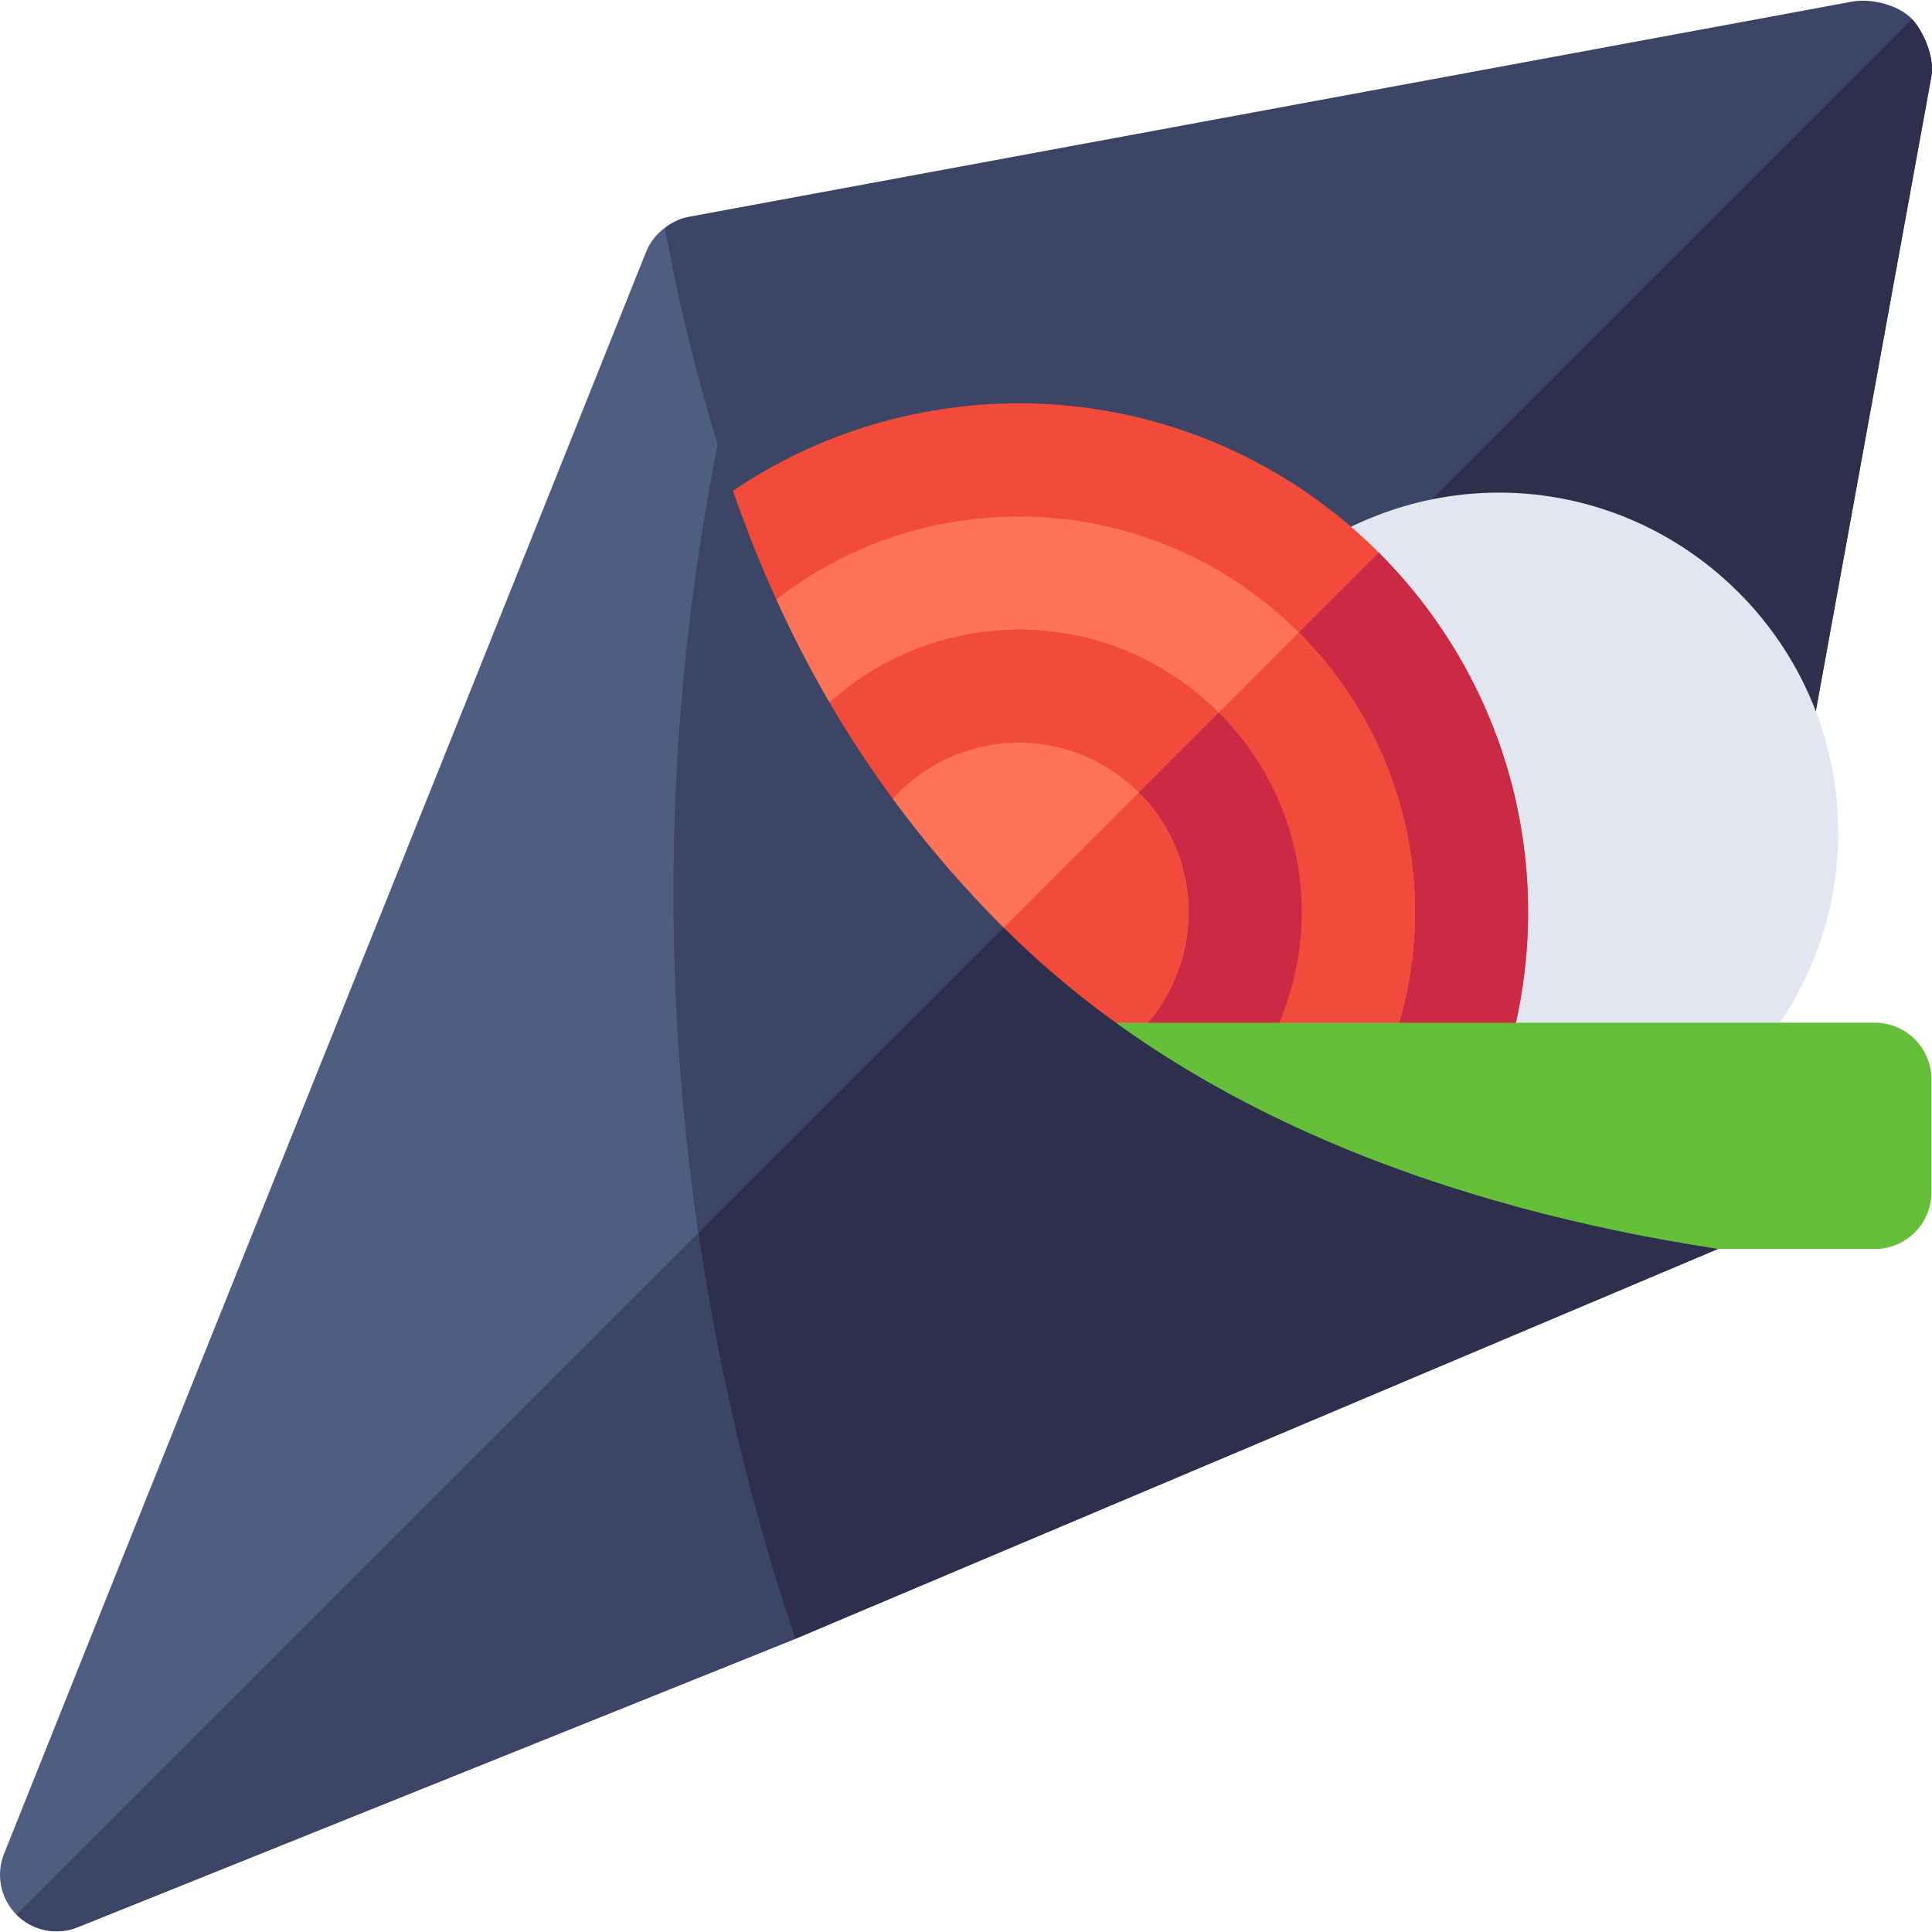
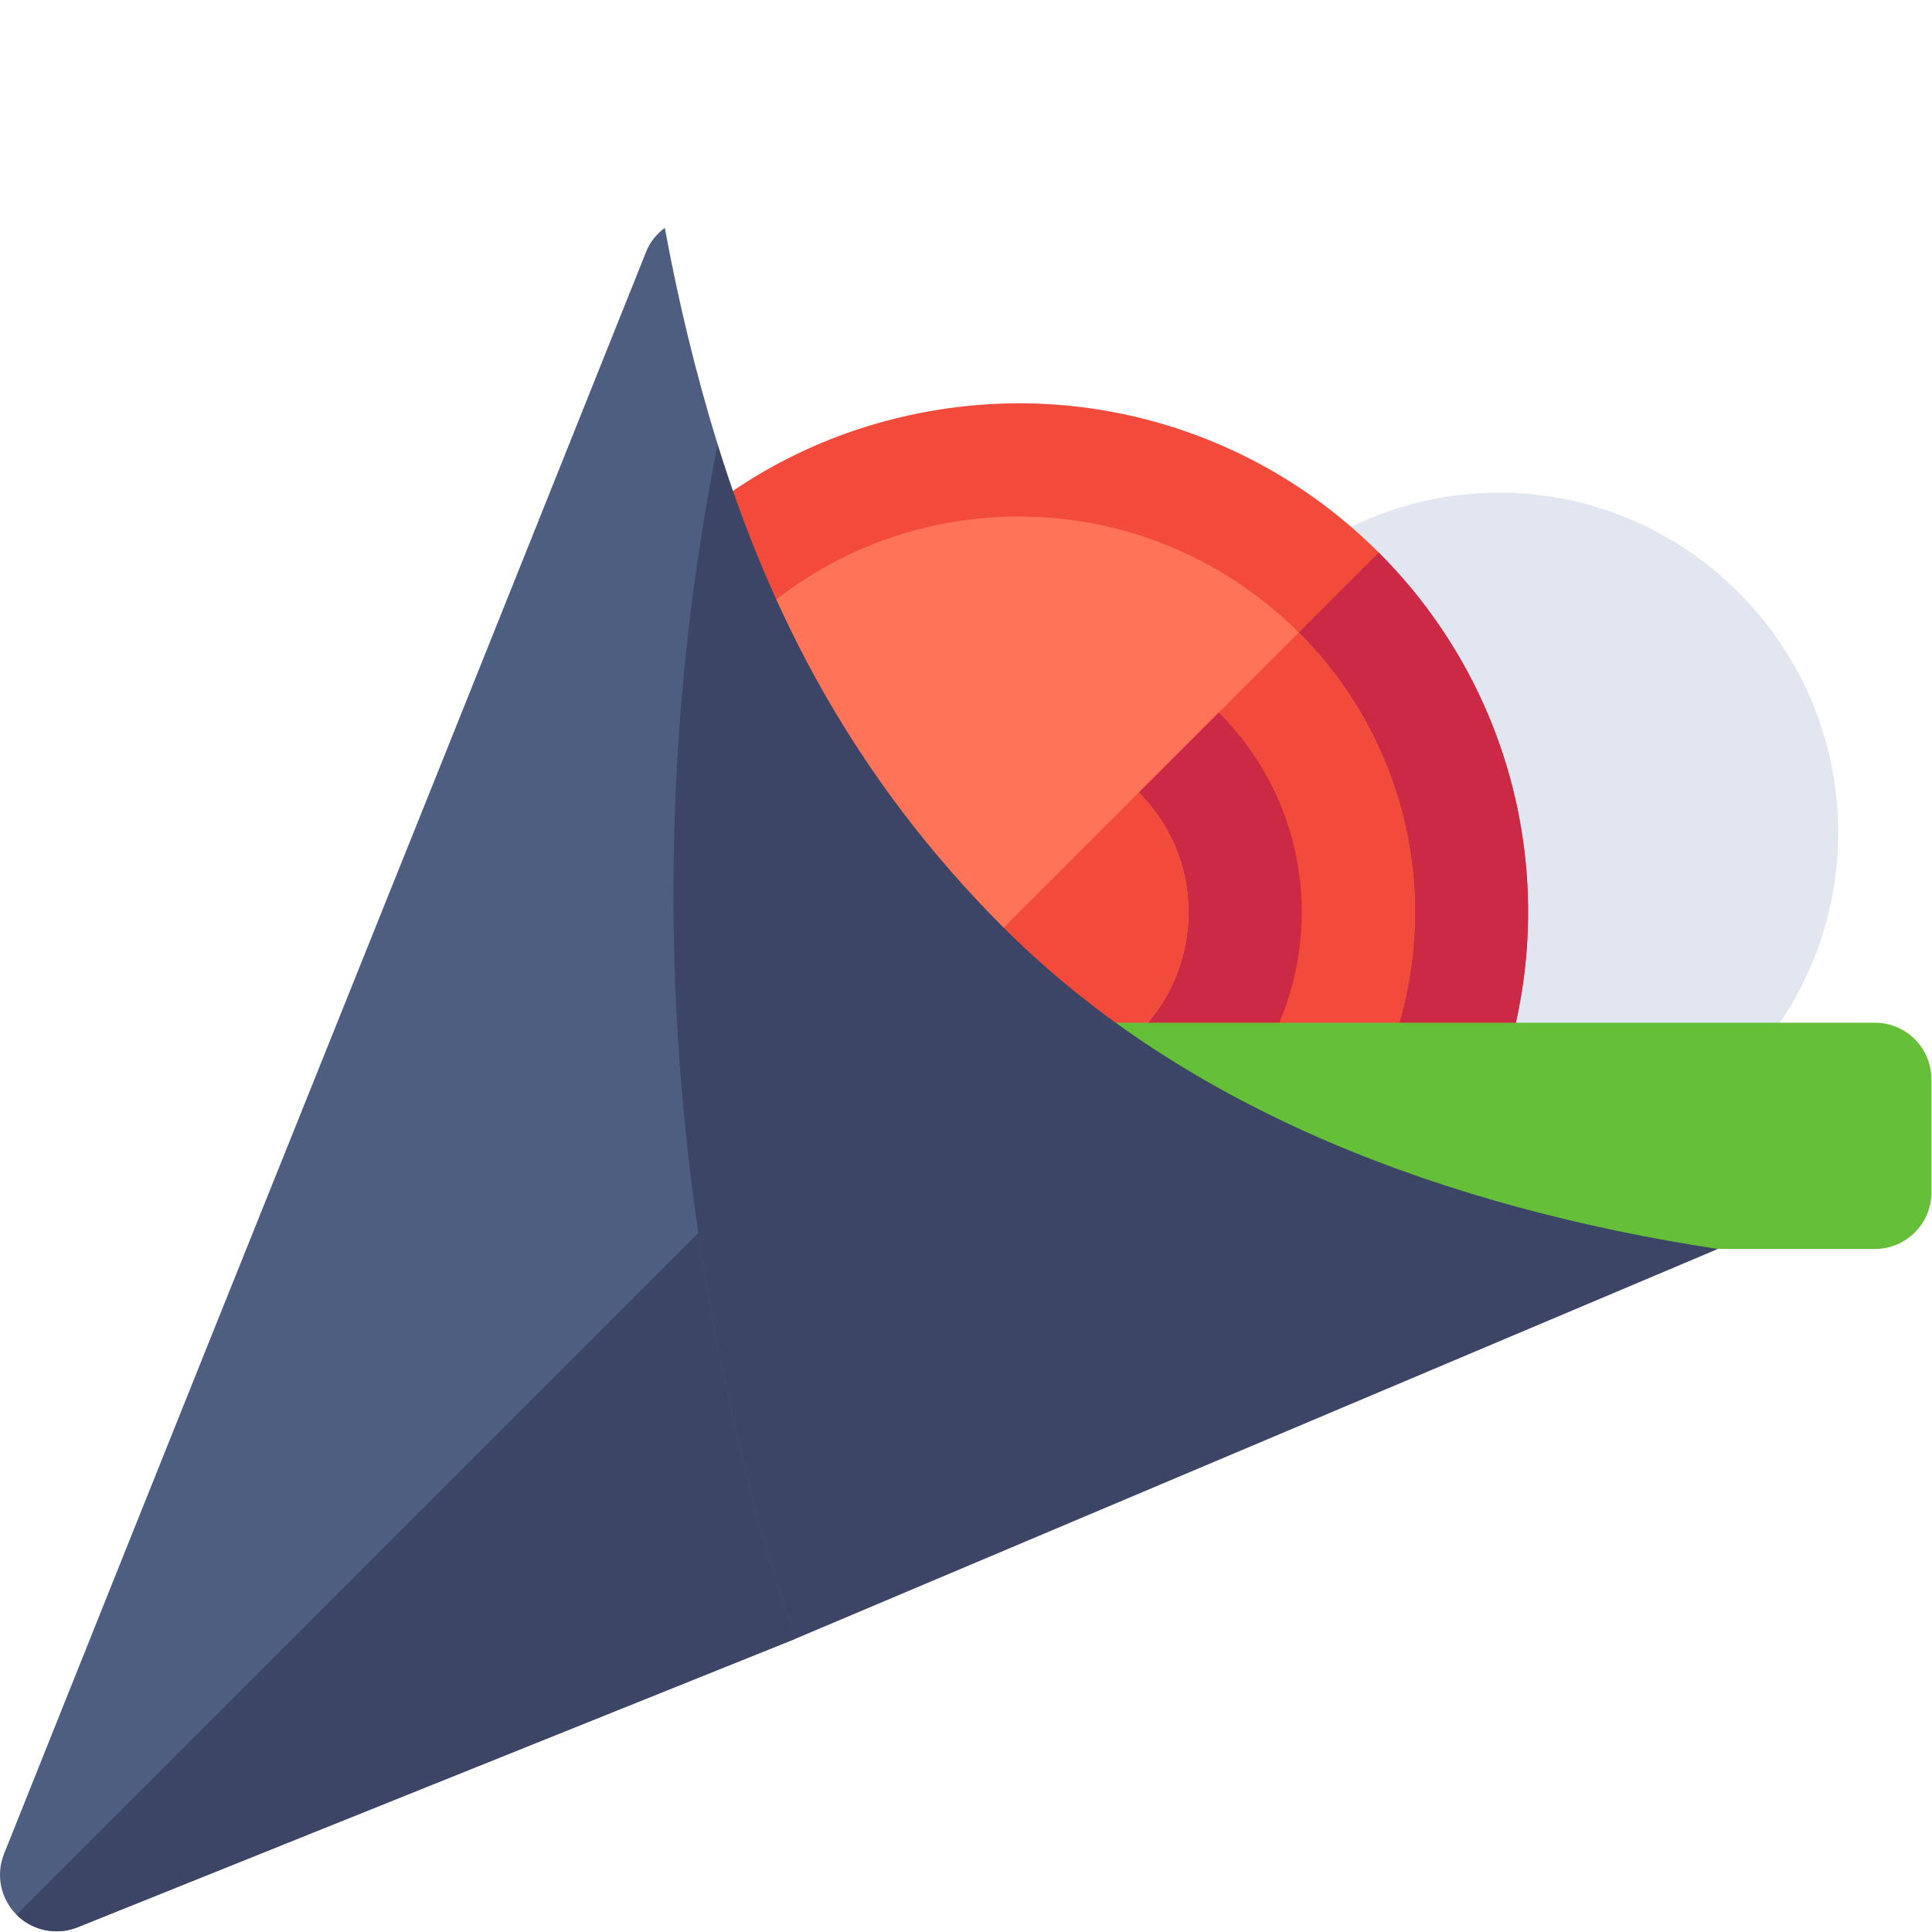
<svg xmlns="http://www.w3.org/2000/svg" id="Capa_1" enable-background="new 0 0 512.307 512.307" height="512" viewBox="0 0 512.307 512.307" width="512">
  <g>
-     <path d="m507.035 5.084c-3.331-3.589-10.59-5.634-15.882-4.66l-308.54 57.074c-2.364.428-4.479 1.514-6.328 2.917l-10.862 60.146c6.387 60.784 22.064 106.771 70.693 155.409.005.005.011.009.016.015 72.977 72.962 173.86 67.462 178.138 68.077l41.254-12.872 56.628-311c.872-4.976-2.094-11.851-5.117-15.106z" fill="#3d4566" />
-     <path d="m455.525 331.189 56.628-311c.872-4.975-2.095-11.85-5.118-15.106l-270.902 270.902c72.977 72.962 173.86 67.462 178.138 68.077z" fill="#2e2e4d" />
    <path d="m461.051 157.122c-28.184-28.184-70.781-34.556-105.85-15.879-41.895 22.251-59.854 71.895-47.93 133.345l72.744 39.99c42.48 0 76.26-16.553 94.893-48.003 20.918-35.361 15.235-80.376-13.857-109.453z" fill="#e1e6f0" />
    <path d="m365.602 146.516c-32.168-32.139-77.93-45.923-122.549-36.812-45.615 9.287-82.295 40.737-100.664 86.25l73.773 100.001 62.164 84.261c59.971-9.99 103.828-45.337 120.381-96.958 15.498-48.426 2.813-100.824-33.105-136.742z" fill="#f24b3c" />
    <path d="m398.707 283.26c15.498-48.428 2.812-100.825-33.105-136.743l-149.44 149.44 62.164 84.261c59.971-9.991 103.829-45.337 120.381-96.958z" fill="#cc2944" />
    <path d="m344.391 167.727c-24.99-24.976-60.557-35.684-95.332-28.638-33.076 6.738-60.205 28.652-75.557 60.615l58.608 80.303 50.259 68.862c43.857-9.873 75.586-36.753 87.773-74.766 12.071-37.675 2.198-78.426-25.751-106.376z" fill="#ff7459" />
    <path d="m370.143 274.104c12.07-37.676 2.197-78.428-25.752-106.377l-112.28 112.28 50.259 68.862c43.857-9.872 75.585-36.752 87.773-74.765z" fill="#f24b3c" />
-     <path d="m323.18 188.938c-20.186-20.186-49.57-27.114-76.641-18.164-28.477 9.419-48.369 34.819-53.262 67.939l39.928 40.199 39.701 39.972c33.281-4.731 58.828-24.595 68.379-53.115 9.053-27.158 2.11-56.601-18.105-76.831z" fill="#f24b3c" />
    <path d="m341.285 265.769c9.053-27.158 2.109-56.602-18.105-76.831l-89.974 89.974 39.701 39.972c33.281-4.731 58.828-24.594 68.378-53.115z" fill="#cc2944" />
    <path d="m301.969 210.149c-12.129-12.129-29.854-16.289-45.996-10.898-15.762 5.215-27.012 18.413-31.611 36.724l25.8 25.983 25.675 25.858c18.398-4.512 31.699-15.747 36.973-31.553 5.448-16.304 1.288-33.97-10.841-46.114z" fill="#ff7459" />
    <path d="m312.809 256.262c5.449-16.304 1.289-33.97-10.84-46.113l-51.808 51.808 25.675 25.858c18.399-4.512 31.699-15.747 36.973-31.553z" fill="#f24b3c" />
    <path d="m497.153 331.189h-227v-60h227c8.284 0 15 6.716 15 15v30c0 8.284-6.716 15-15 15z" fill="#66bf39" />
    <path d="m266.133 245.985c-.005-.005-.011-.009-.016-.015-39.935-39.943-62.009-83.67-75.807-128.11l-26.971 16.708-12.552 226.763-2.161 39.016 62.219 34.233 244.68-103.392c-71.464-10.901-140.625-36.448-189.392-85.203z" fill="#3d4566" />
-     <path d="m210.845 434.582 244.68-103.392c-71.464-10.902-140.625-36.449-189.391-85.204l-115.348 115.346-2.161 39.016z" fill="#2e2e4d" />
    <path d="m185.17 326.948c-10.161-69.197-8.688-139.935 5.14-209.088-5.931-19.1-10.494-38.317-14.024-57.446-2.139 1.622-3.9 3.706-4.922 6.282-96.832 242.103-74.361 185.021-170.288 424.864-2.227 5.566-.938 11.924 3.311 16.172 4.334 4.334 10.748 5.502 16.172 3.325l190.286-76.475c-11.908-35.12-20.321-71.175-25.675-107.634z" fill="#4d5e80" />
    <path d="m20.558 511.057 190.286-76.475c-11.907-35.12-20.321-71.175-25.675-107.633l-180.782 180.783c4.334 4.334 10.748 5.502 16.171 3.325z" fill="#3d4566" />
  </g>
</svg>